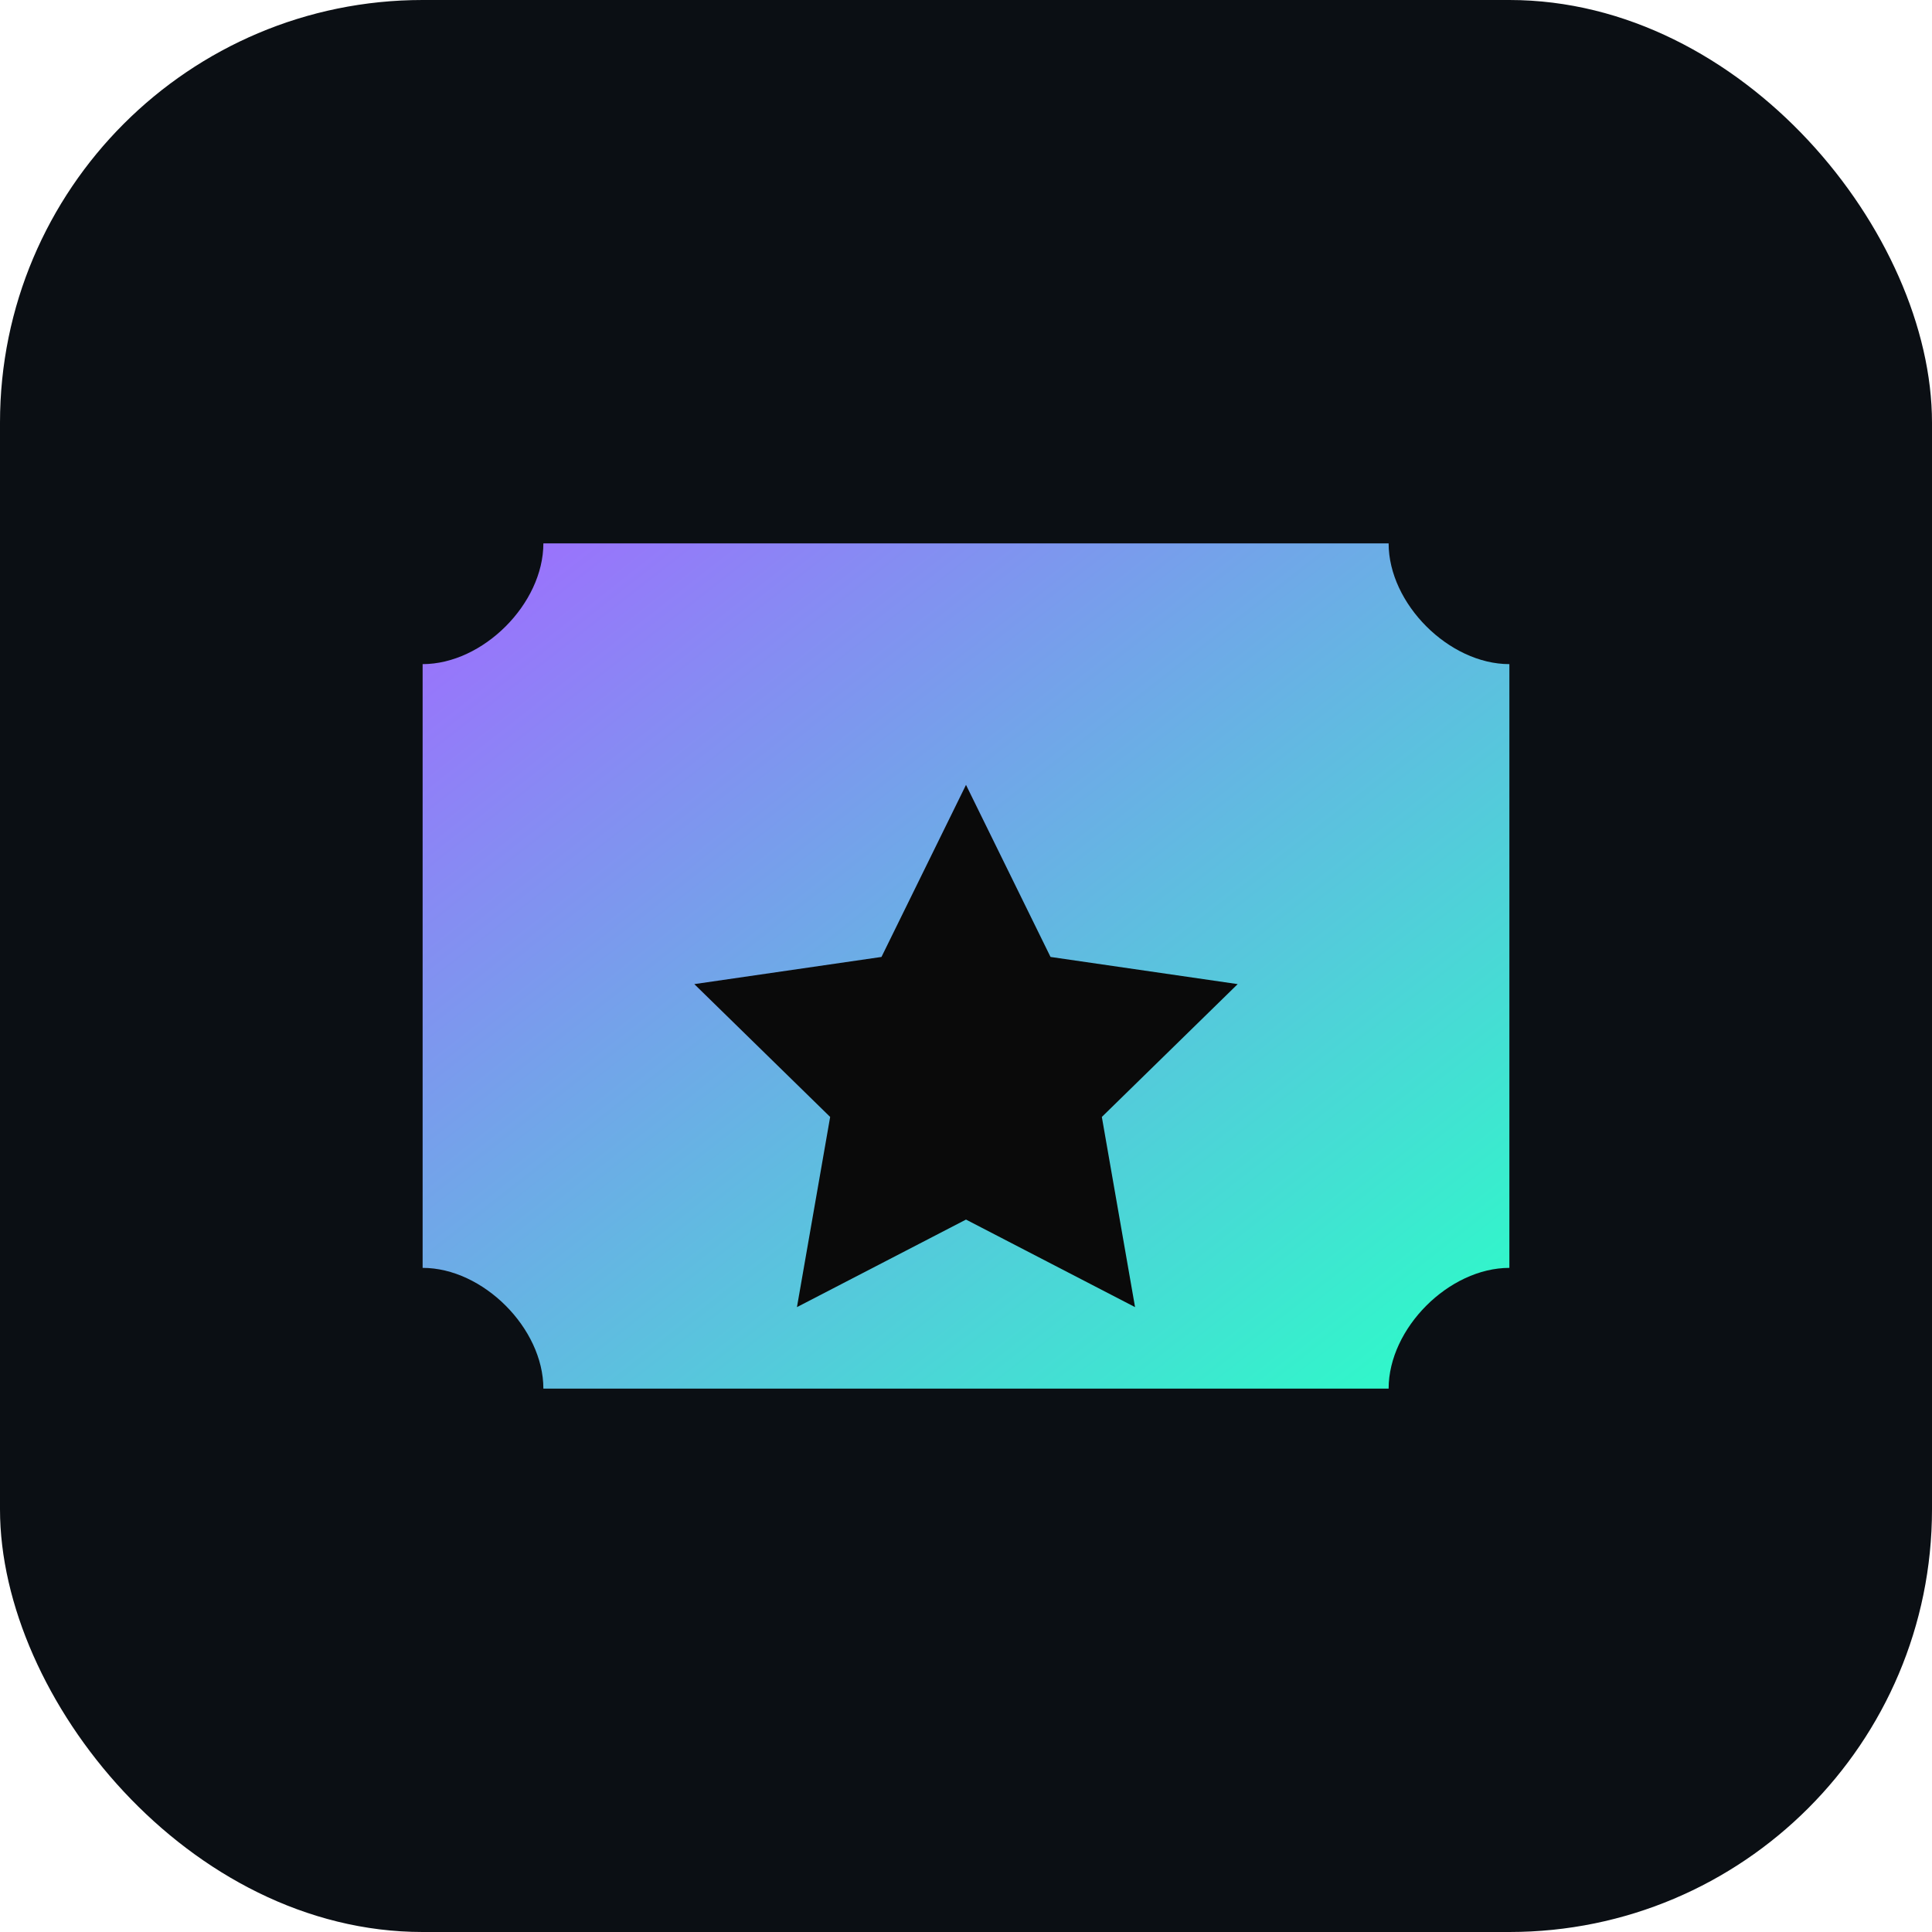
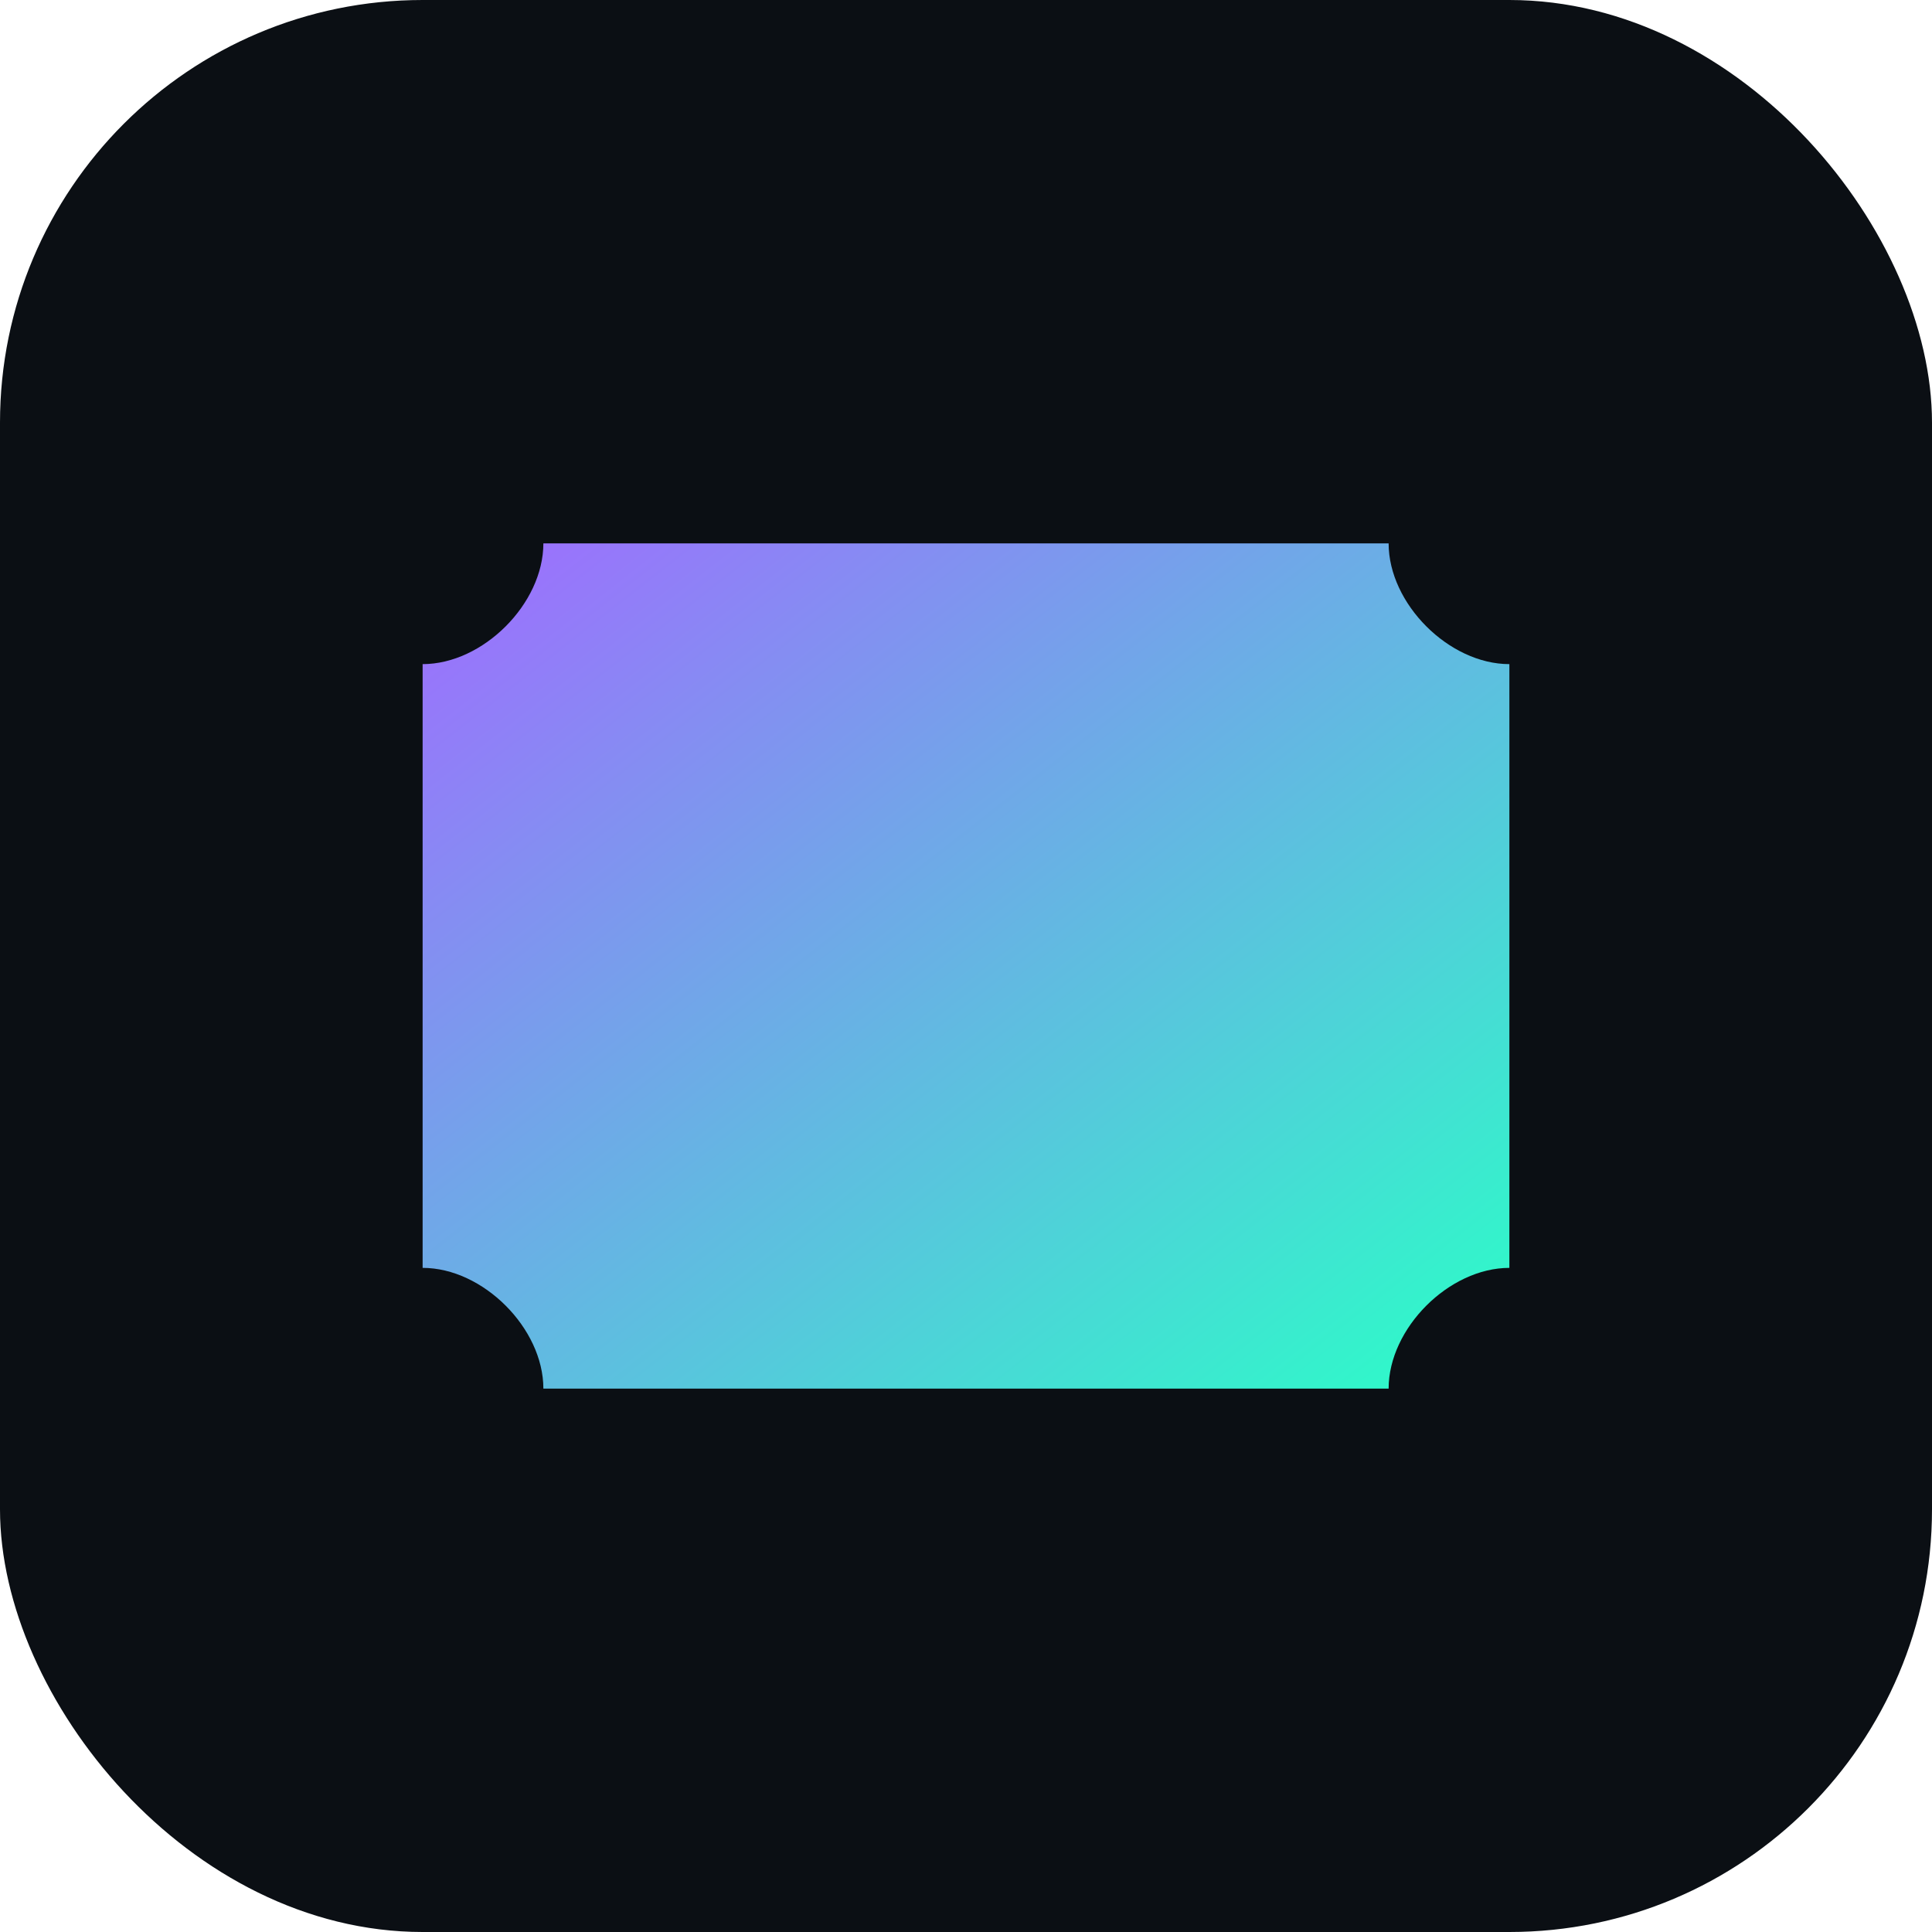
<svg xmlns="http://www.w3.org/2000/svg" viewBox="0 0 64 64">
  <defs>
    <linearGradient id="lg" x1="0%" y1="0%" x2="100%" y2="100%">
      <stop offset="0" stop-color="#A06BFF" />
      <stop offset="1" stop-color="#2AFFC7" />
    </linearGradient>
  </defs>
  <rect width="64" height="64" rx="14" fill="#0B0F14" />
  <path d="M14 22c2 0 4-2 4-4h28c0 2 2 4 4 4v20c-2 0-4 2-4 4H18c0-2-2-4-4-4V22z" fill="url(#lg)" />
-   <path d="M32 26l2.8 5.7 6.2.9-4.5 4.4 1.1 6.3-5.6-2.9-5.6 2.9 1.1-6.3-4.5-4.4 6.2-.9z" fill="#0A0A0A" />
</svg>